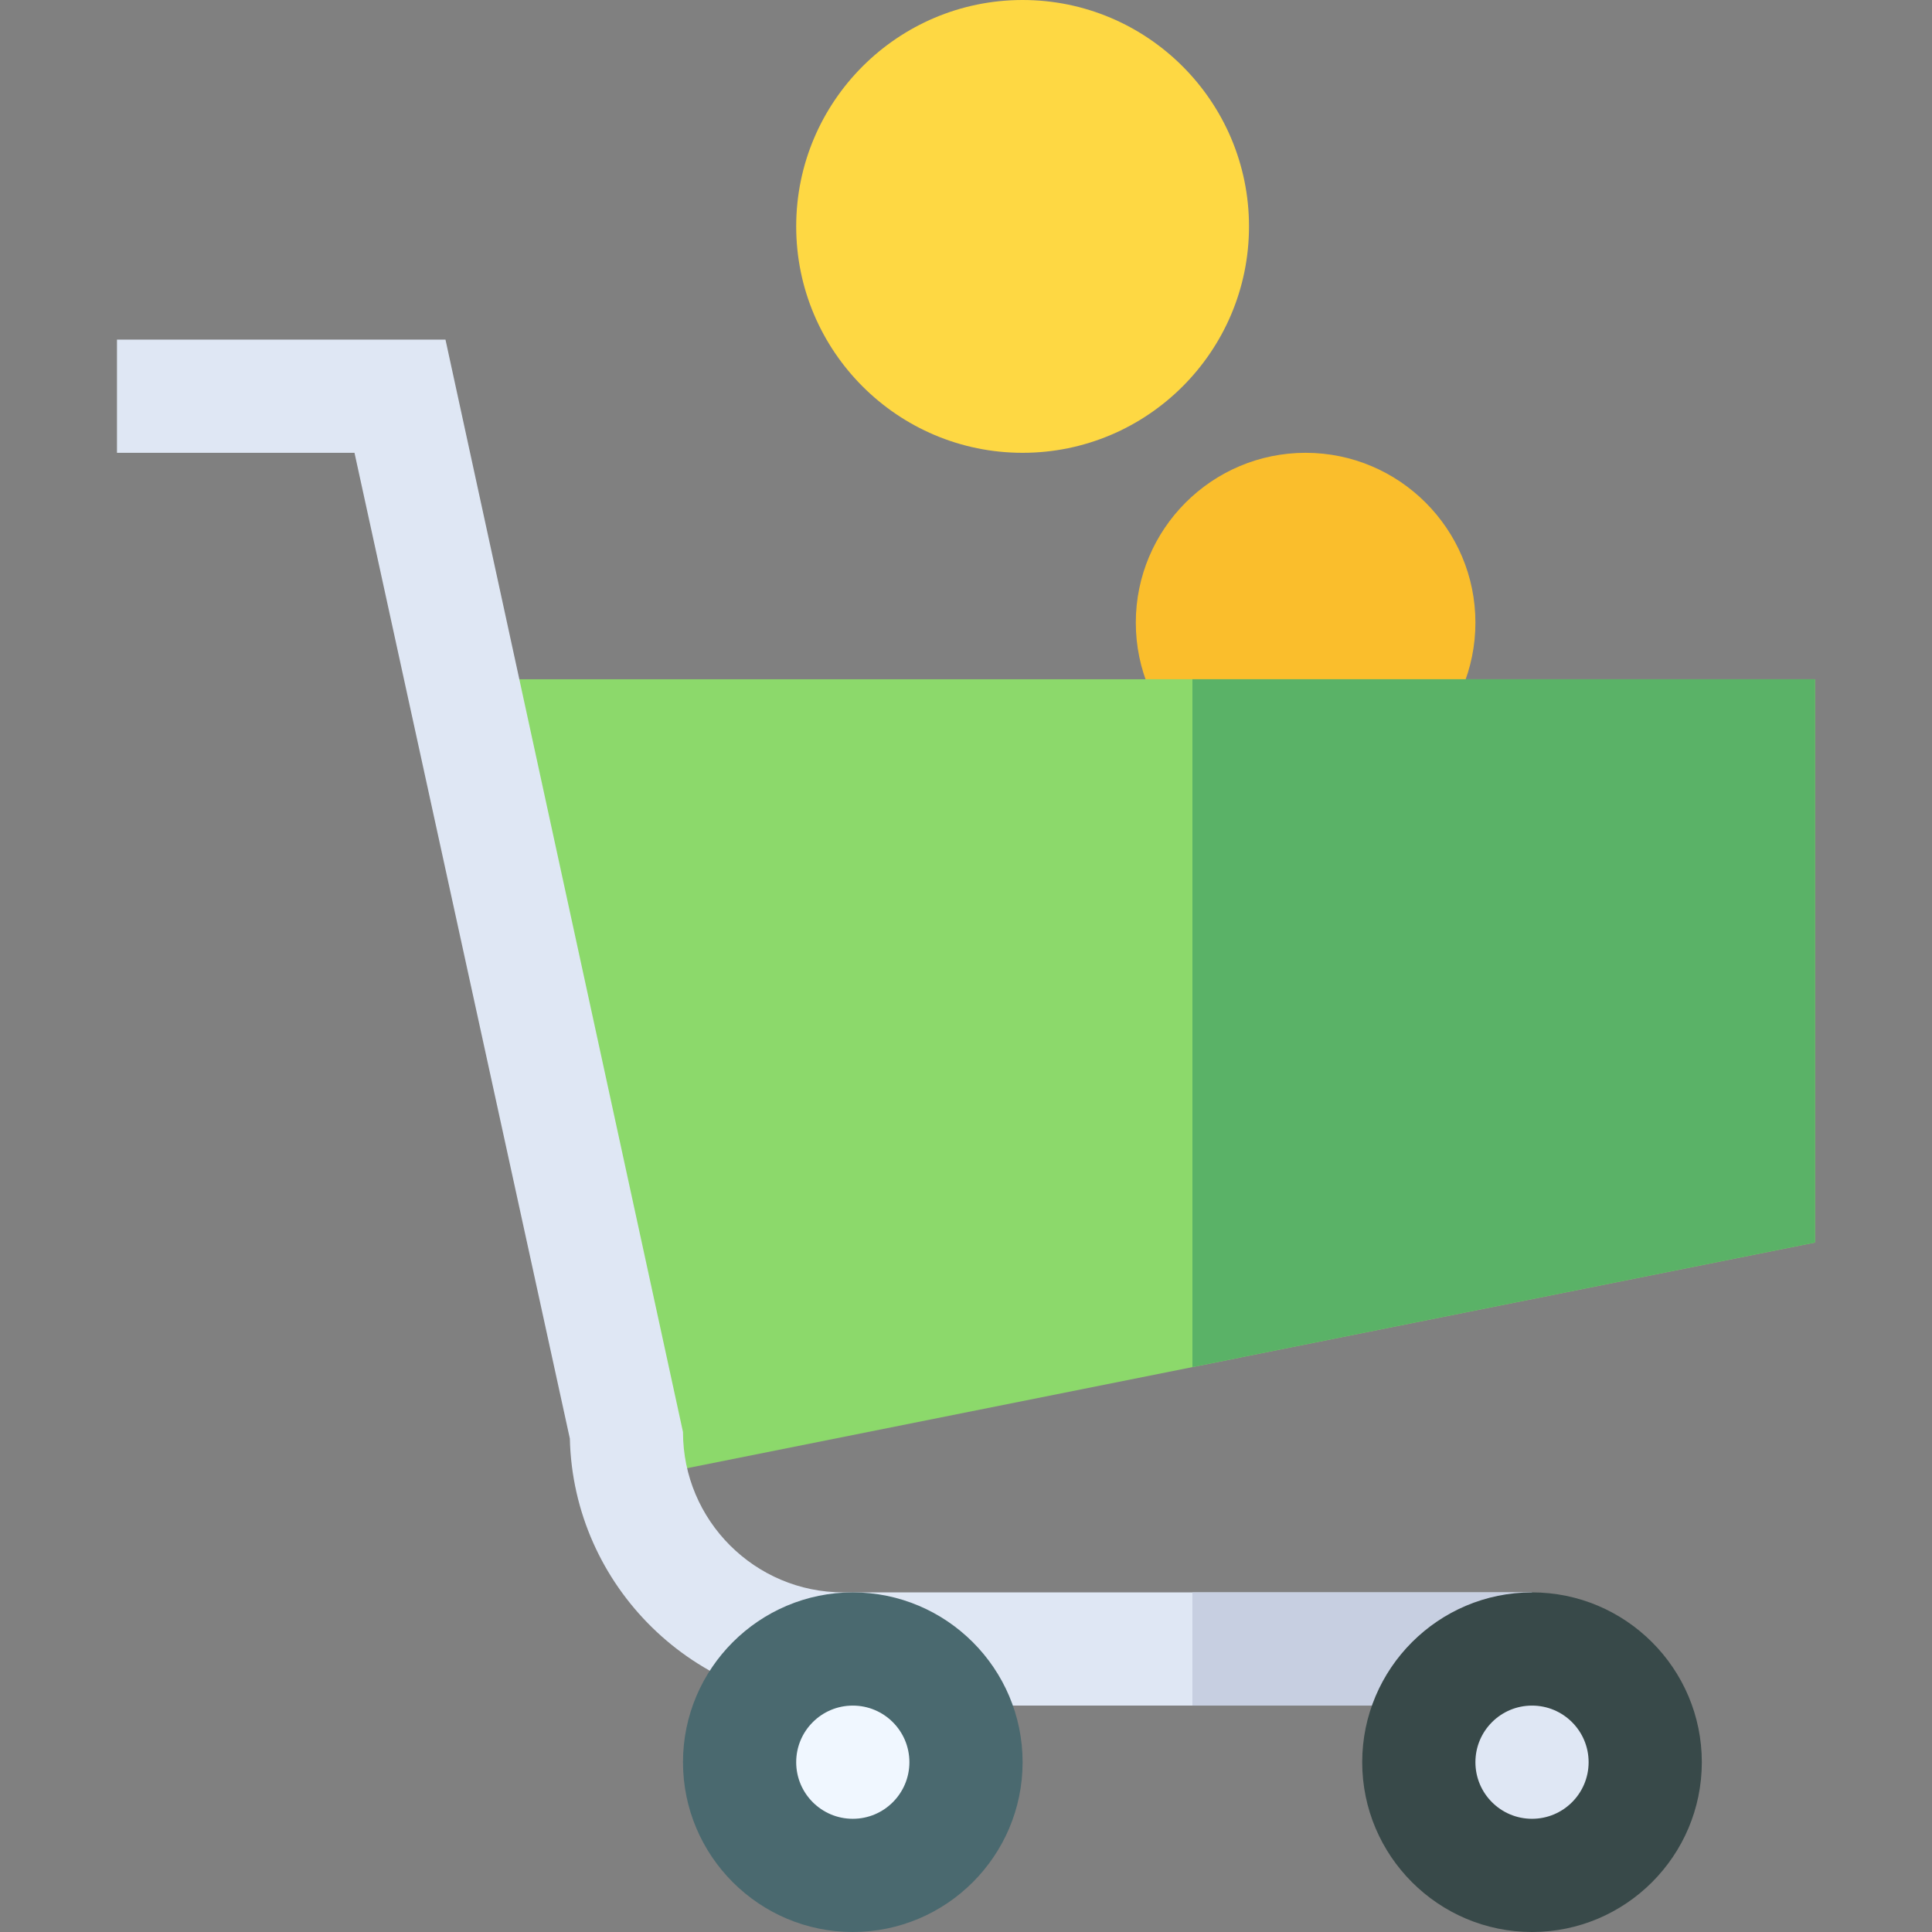
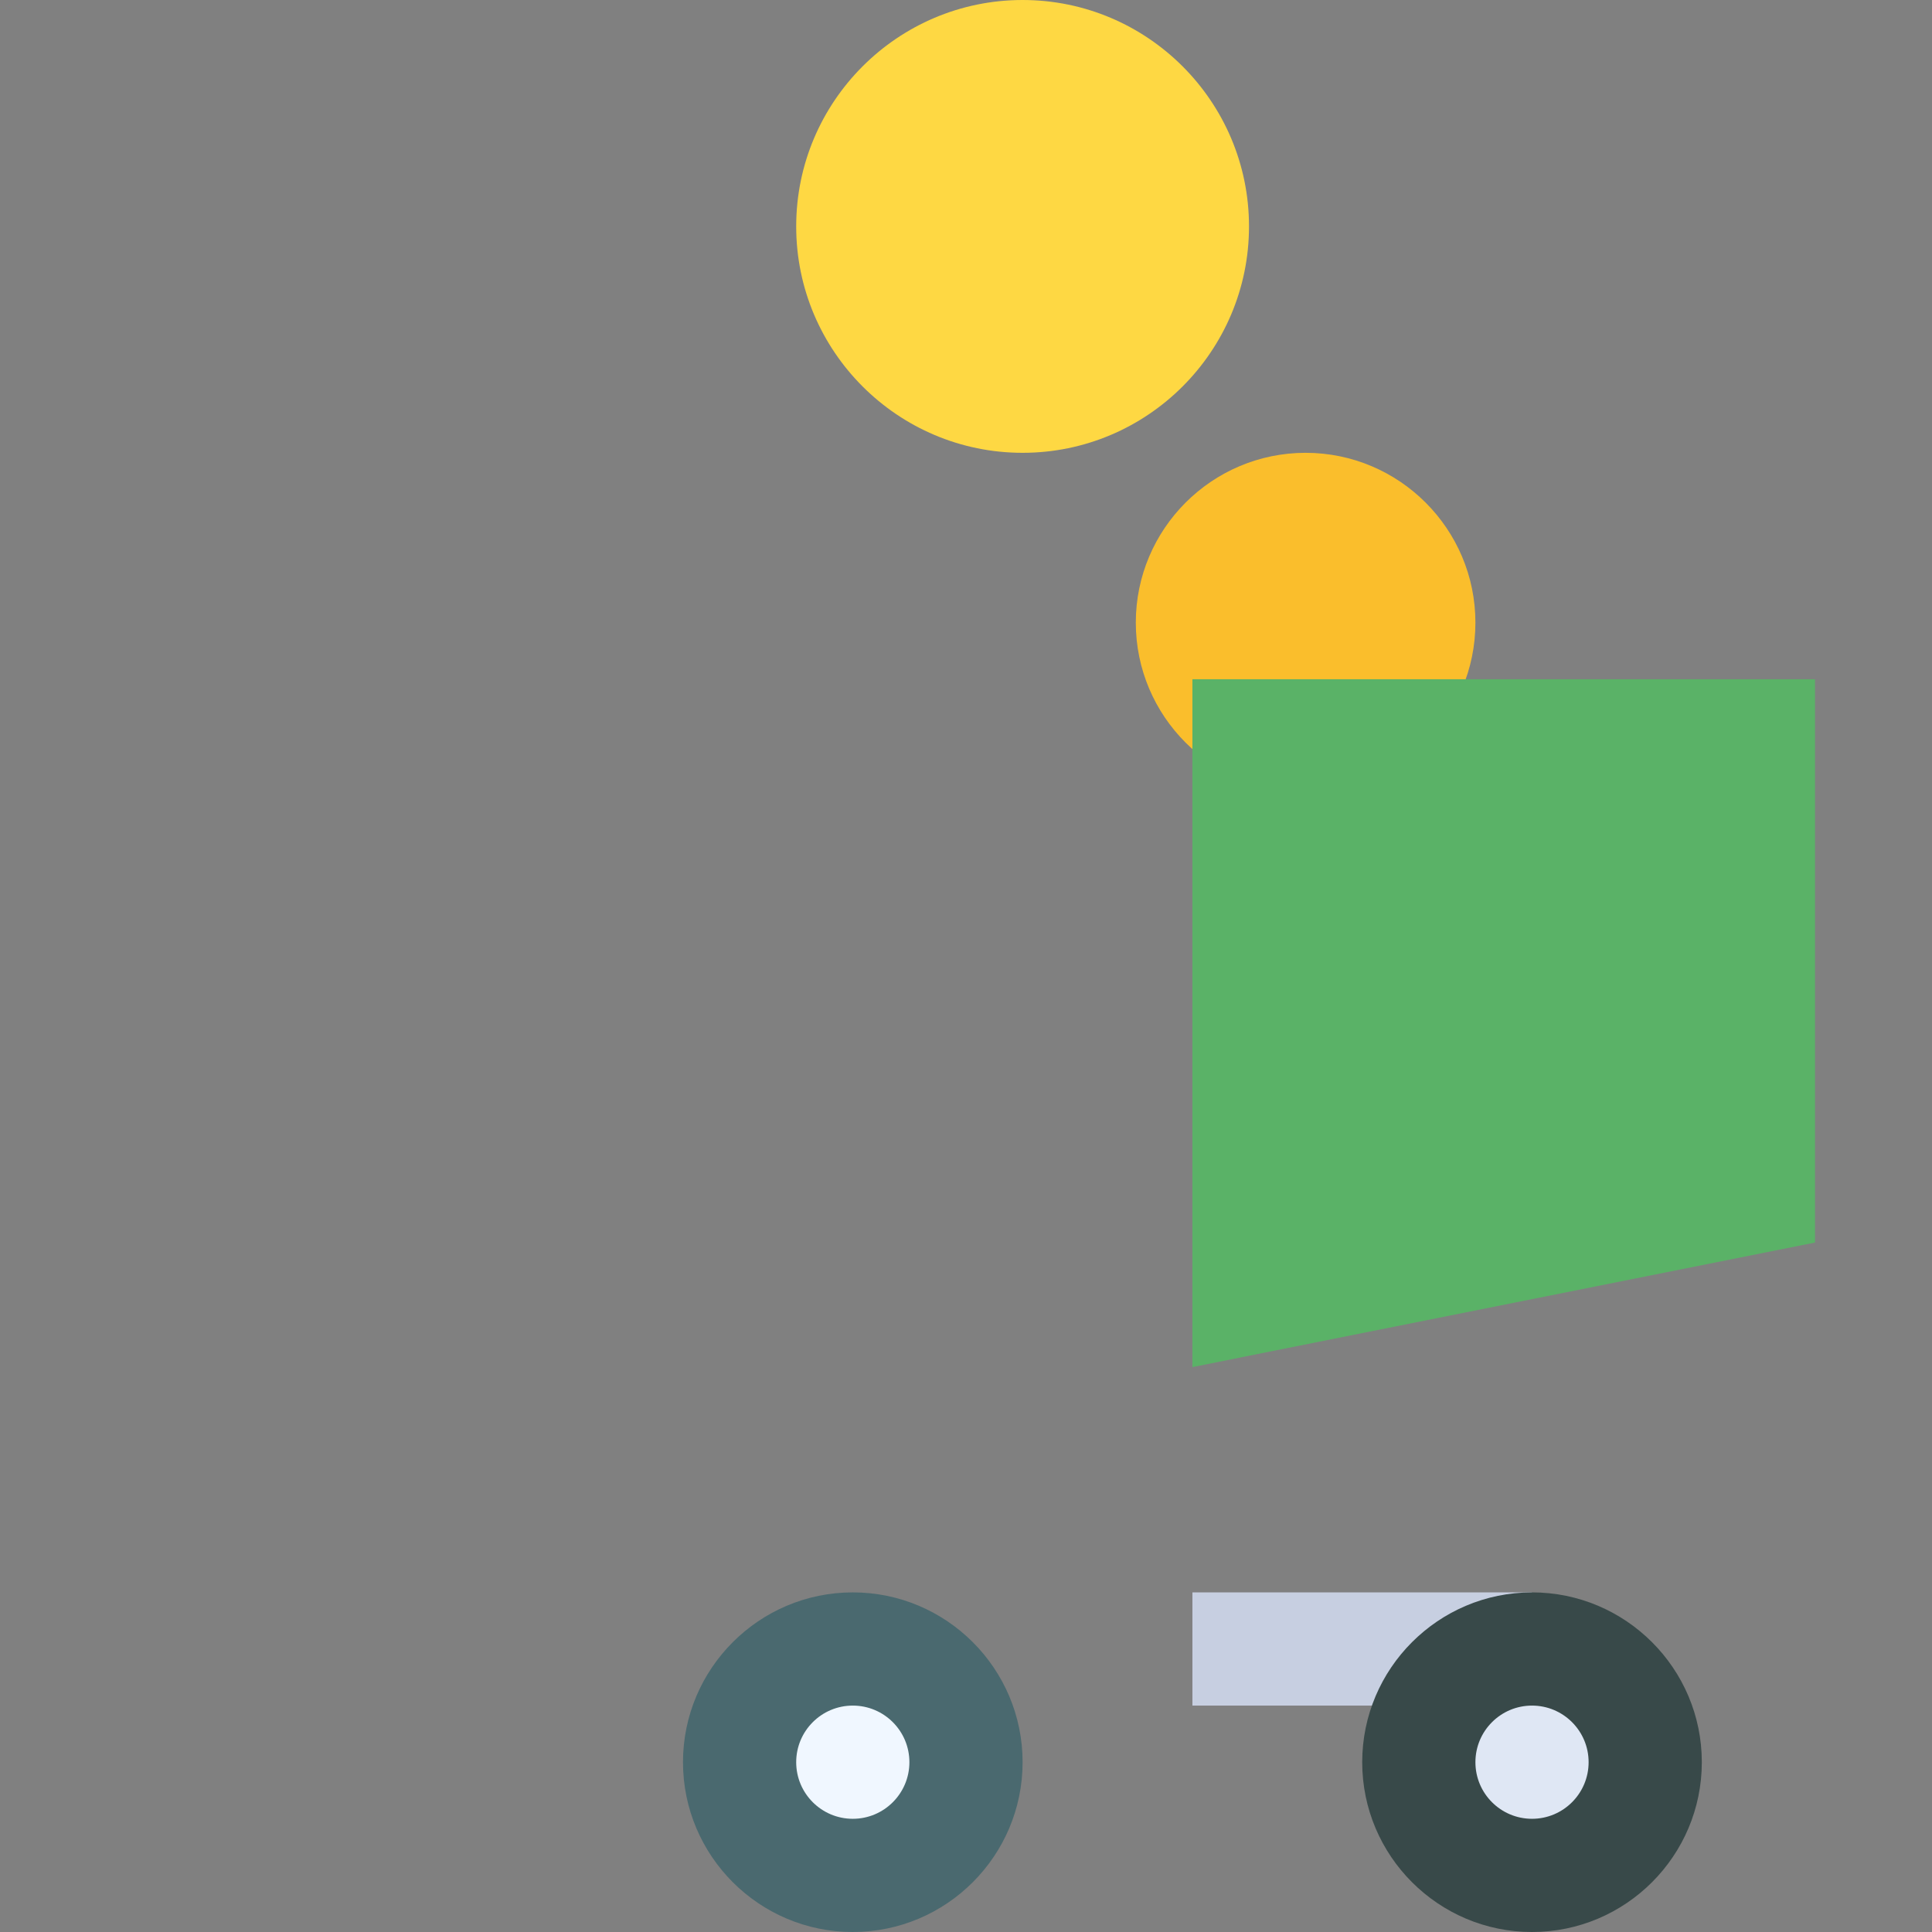
<svg xmlns="http://www.w3.org/2000/svg" version="1.1" width="512" height="512" x="0" y="0" viewBox="0 0 512 512" style="enable-background:new 0 0 512 512" xml:space="preserve" class="">
  <rect x="0" y="0" width="512" height="512" fill="#808080" stroke="none" />
  <g>
    <path fill="#fed843" d="M271 120c-33.091 0-60-26.909-60-60s26.909-60 60-60 60 26.909 60 60-26.909 60-60 60z" opacity="1" data-original="#fed843" />
    <path fill="#fabe2c" d="M346 210c-24.814 0-45-20.186-45-45s20.186-45 45-45 45 20.186 45 45-20.186 45-45 45z" opacity="1" data-original="#fabe2c" />
-     <path fill="#8cd96b" d="M316 180H125.995l42.949 211.707L316 362.293l165-33.003V180z" opacity="1" data-original="#8cd96b" />
    <path fill="#5ab267" d="M481 180H316v182.293l165-33.003z" opacity="1" data-original="#5ab267" />
-     <path fill="#dfe7f4" d="M316 422h-92.505C200.058 422 181 402.942 181 379.505L118.056 90H31v30h62.944l57.07 261.233c.923 39.17 33.076 70.767 72.48 70.767H406v-30z" opacity="1" data-original="#dfe7f4" />
    <path fill="#c7cfe1" d="M316 422h90v30h-90z" opacity="1" data-original="#c7cfe1" />
    <path fill="#4a696f" d="M226 512c-24.814 0-45-20.186-45-45s20.186-45 45-45 45 20.186 45 45-20.186 45-45 45z" opacity="1" data-original="#4a696f" />
    <path fill="#384949" d="M406 512c-24.814 0-45-20.186-45-45s20.186-45 45-45 45 20.186 45 45-20.186 45-45 45z" opacity="1" data-original="#384949" />
    <circle cx="226" cy="467" r="15" fill="#f0f7ff" opacity="1" data-original="#f0f7ff" />
    <circle cx="406" cy="467" r="15" fill="#dfe7f4" opacity="1" data-original="#dfe7f4" />
  </g>
</svg>